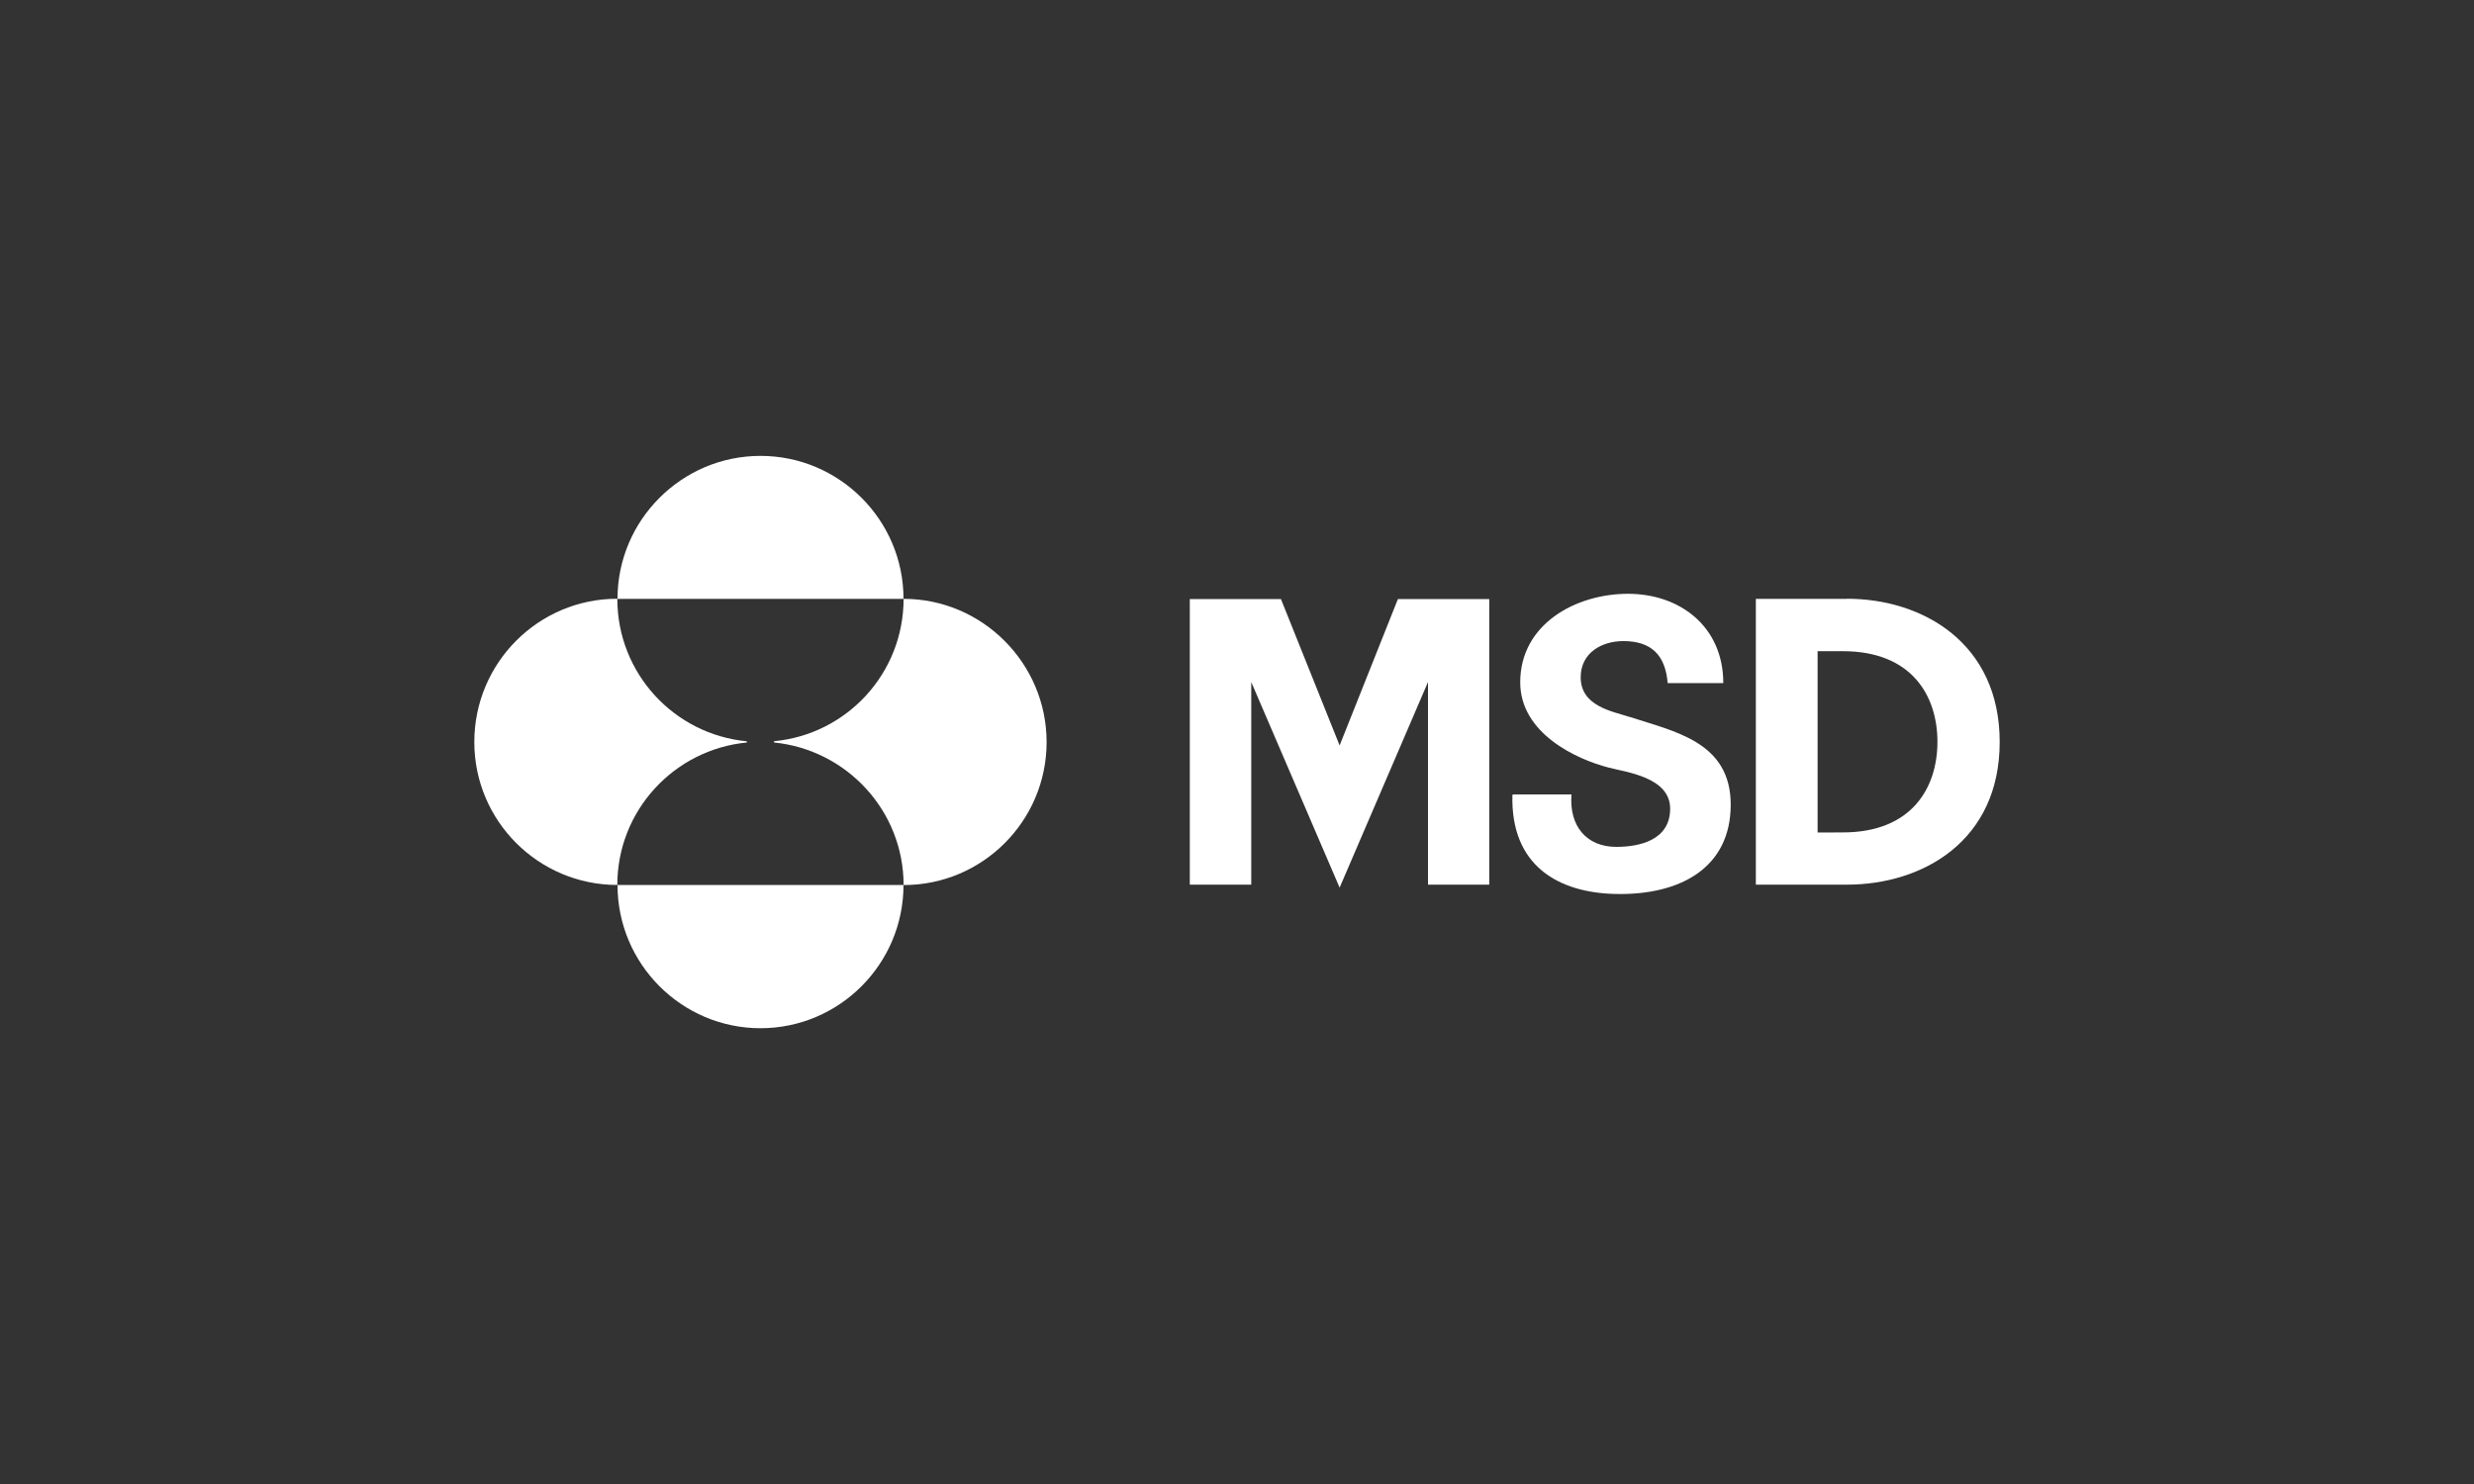
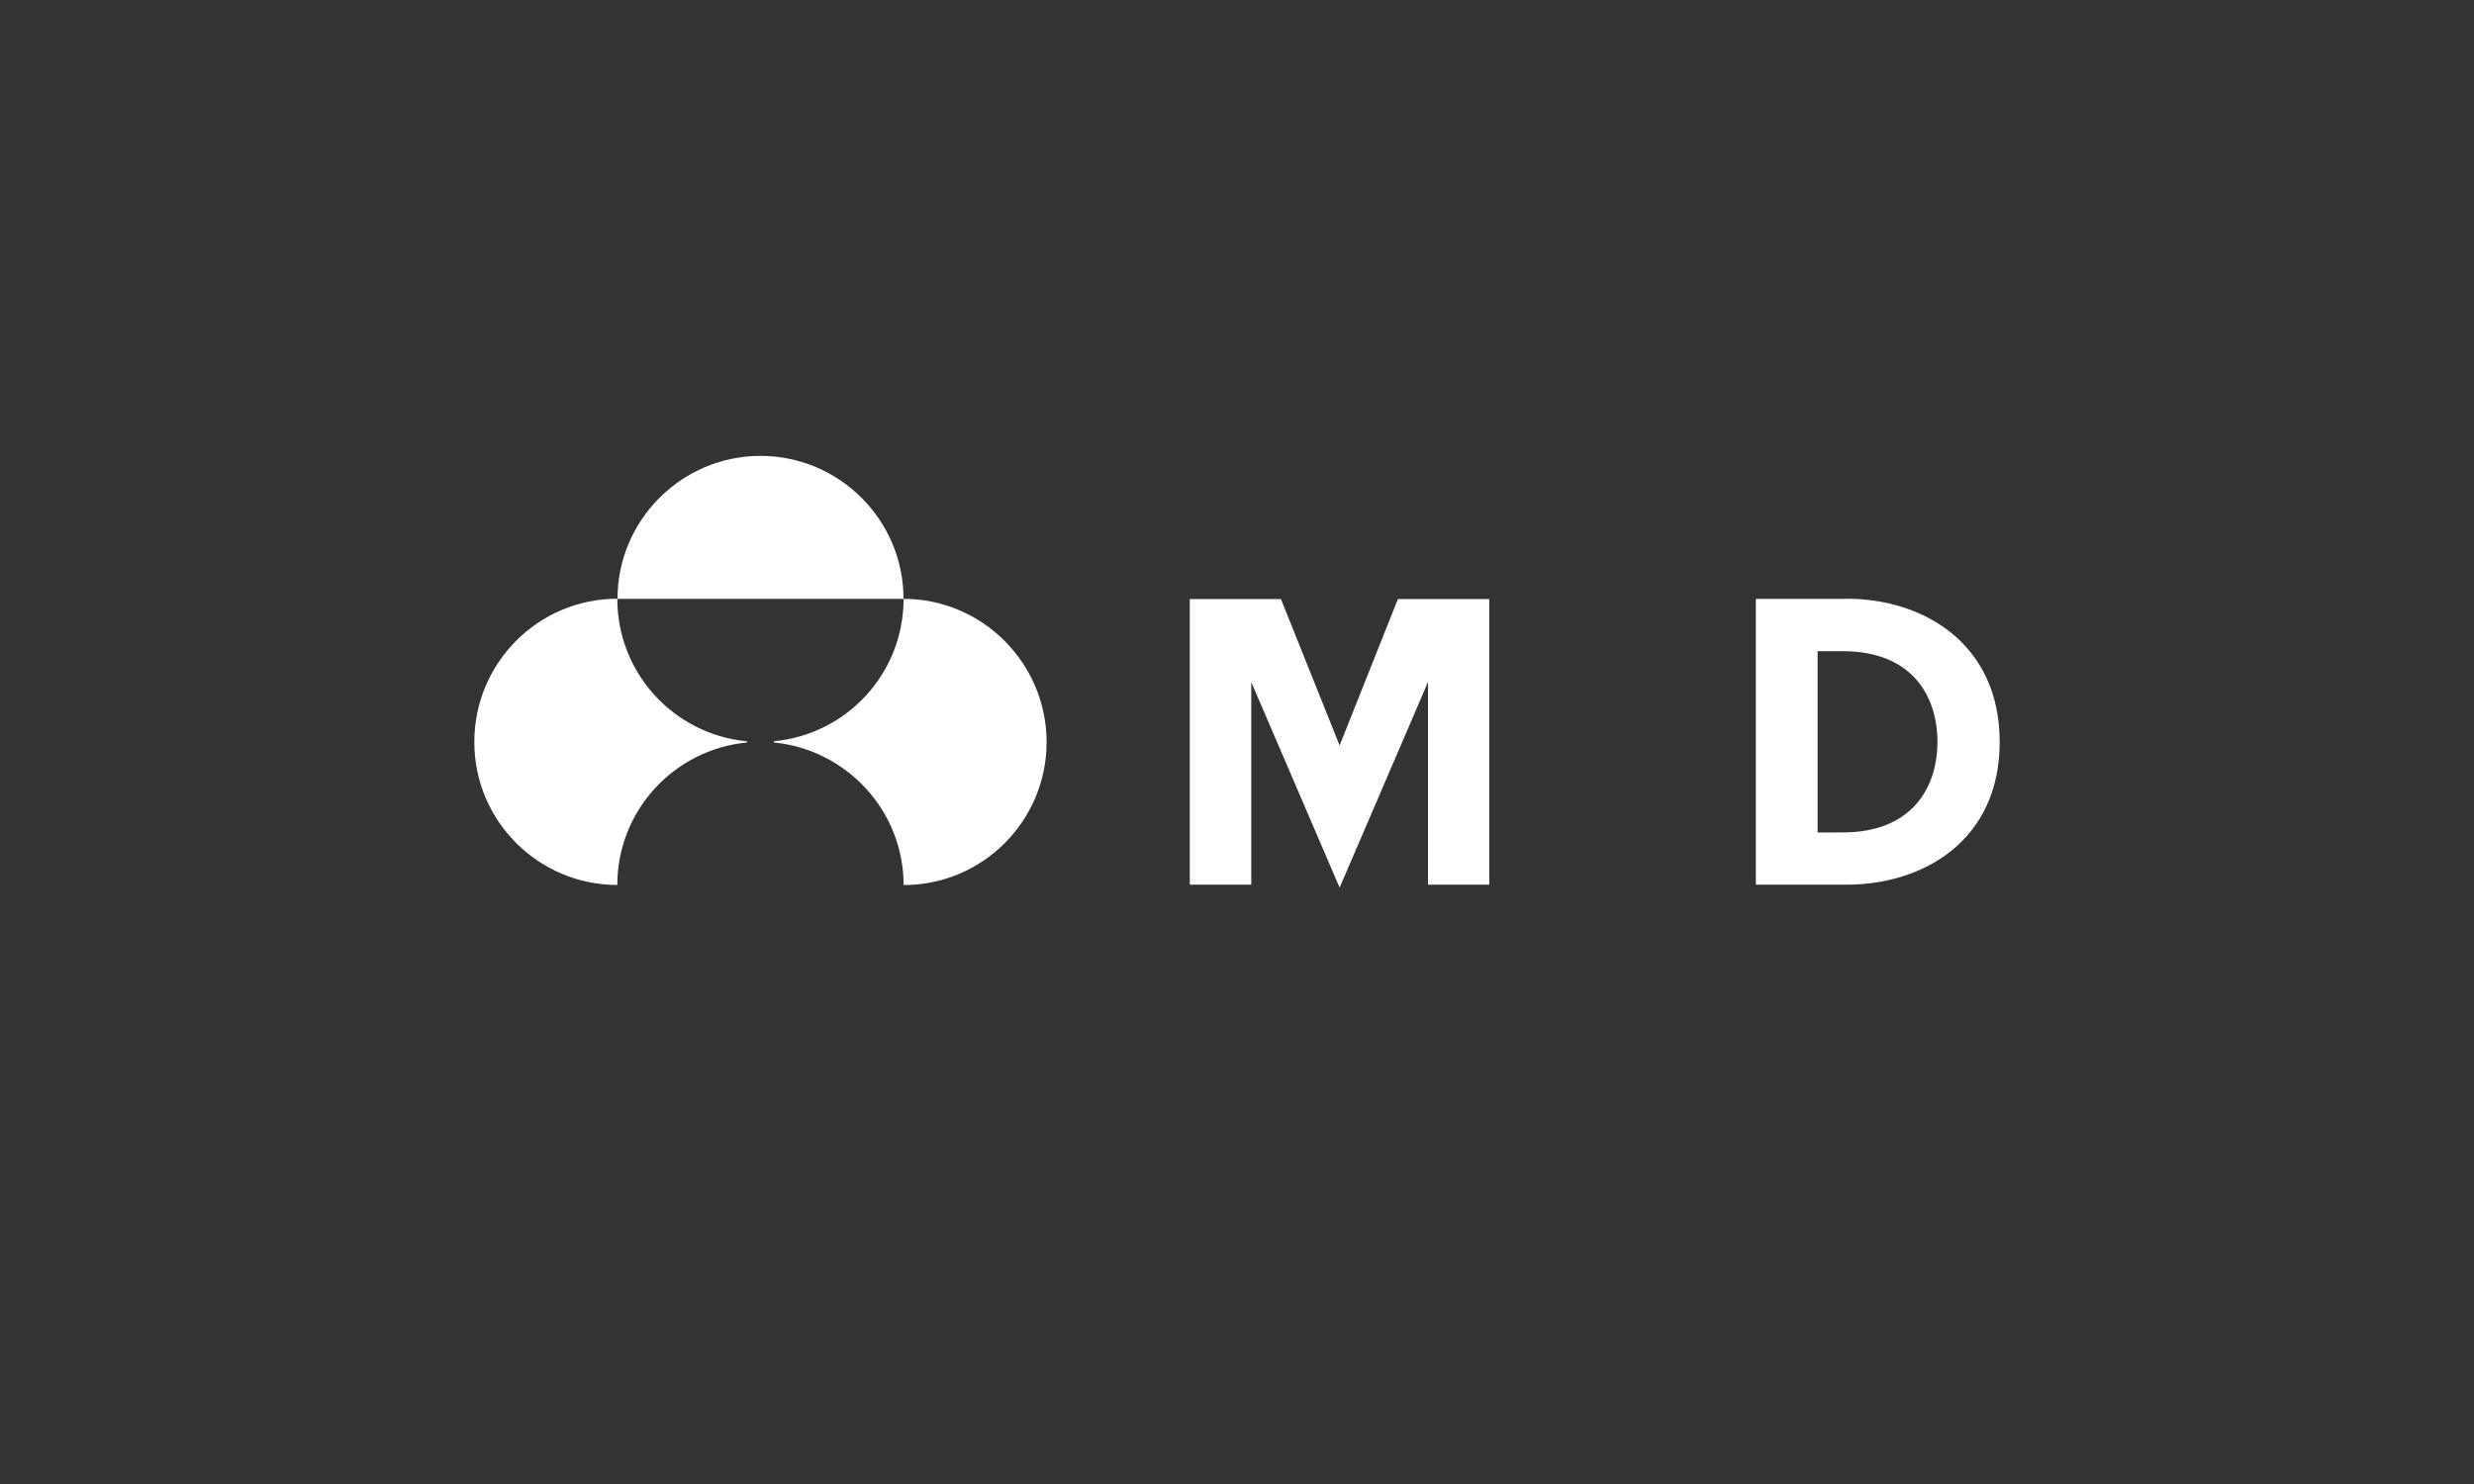
<svg xmlns="http://www.w3.org/2000/svg" id="Camada_1" data-name="Camada 1" viewBox="0 0 250 150">
  <rect x="0" y="0" width="250" height="150" fill="#333333" stroke="none" />
  <defs>
    <style>
      .cls-1 {
        fill: #fff;
      }
    </style>
  </defs>
  <g id="Layer_1-2" data-name="Layer 1-2">
    <g>
      <path class="cls-1" d="M91.31,60.52c0,7.54-5.74,13.71-13.09,14.4v.13h0c7.32.73,13.09,6.89,13.09,14.41,7.99,0,14.45-6.49,14.45-14.45s-6.49-14.48-14.45-14.48Z" />
-       <path class="cls-1" d="M62.4,89.45c0,7.99,6.49,14.48,14.45,14.48s14.45-6.49,14.45-14.48h-28.91Z" />
      <path class="cls-1" d="M91.3,60.53c0-7.97-6.49-14.45-14.45-14.45s-14.45,6.49-14.45,14.45h28.91Z" />
      <path class="cls-1" d="M75.47,75.06v-.13h0c-7.35-.7-13.09-6.87-13.09-14.41-7.99,0-14.45,6.49-14.45,14.48s6.49,14.45,14.45,14.45c0-7.52,5.74-13.69,13.09-14.4Z" />
      <polygon class="cls-1" points="135.37 75.35 129.44 60.55 120.23 60.55 120.23 89.42 126.44 89.42 126.44 68.94 135.37 89.72 144.3 68.94 144.3 89.42 150.49 89.42 150.49 60.55 141.26 60.55 135.37 75.35" />
-       <path class="cls-1" d="M164.68,72.47c-1.73-.57-4.95-1.07-4.95-4.01,0-2.48,2.13-3.66,4.31-3.66,2.8,0,4.25,1.39,4.48,4.25h5.62c0-5.72-4.38-9.03-9.63-9.03s-10.89,3.04-10.89,8.95c0,5.15,5.66,7.77,8.91,8.61,1.75.47,6.24.96,6.24,4.16s-3.12,3.86-5.44,3.86c-3.01,0-4.78-2.1-4.53-5.3h-5.91l-.05.05h-.01c-.19,7.19,4.68,9.88,10.4,10.01,6.6.15,11.66-2.67,11.66-9.03s-5.72-7.39-10.19-8.86Z" />
      <path class="cls-1" d="M186.63,60.53h-9.2v28.89h9.2c7.67,0,15.44-4.42,15.44-14.42s-7.77-14.48-15.44-14.48ZM186.21,84.14h0s-2.54.01-2.54.01v-18.33h2.54c7.03,0,9.57,4.57,9.57,9.16s-2.54,9.16-9.57,9.16Z" />
    </g>
  </g>
</svg>